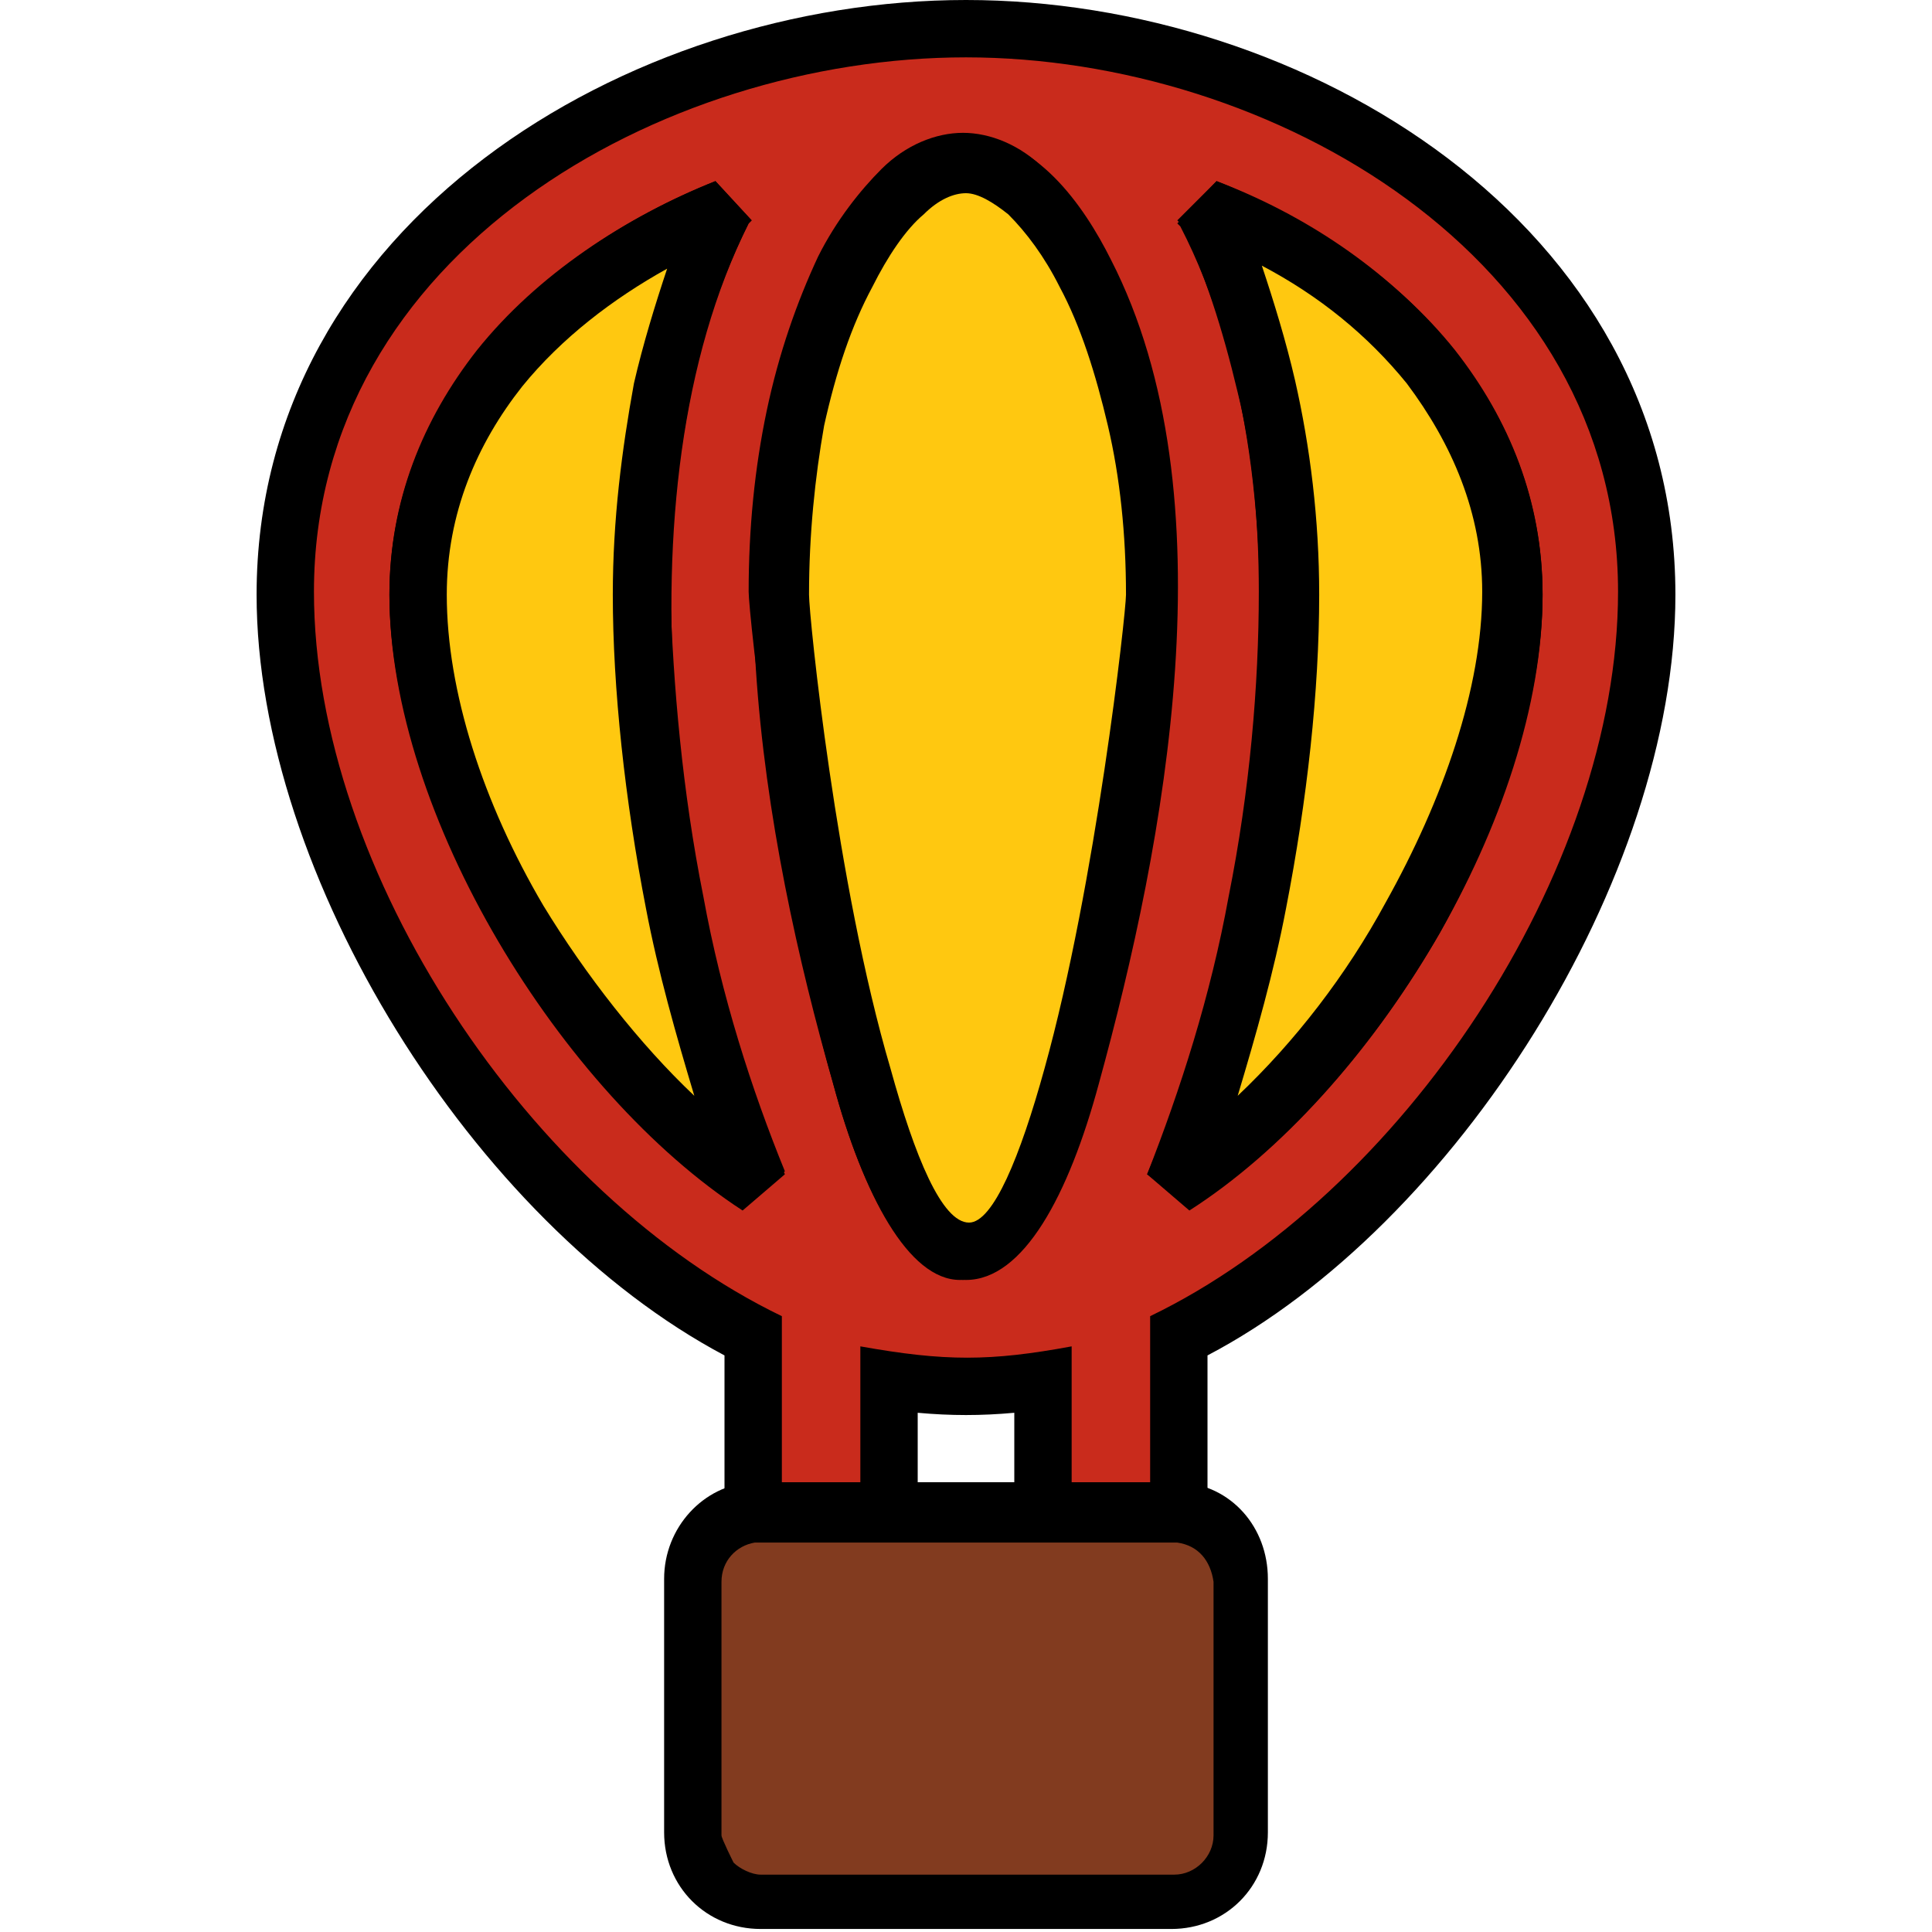
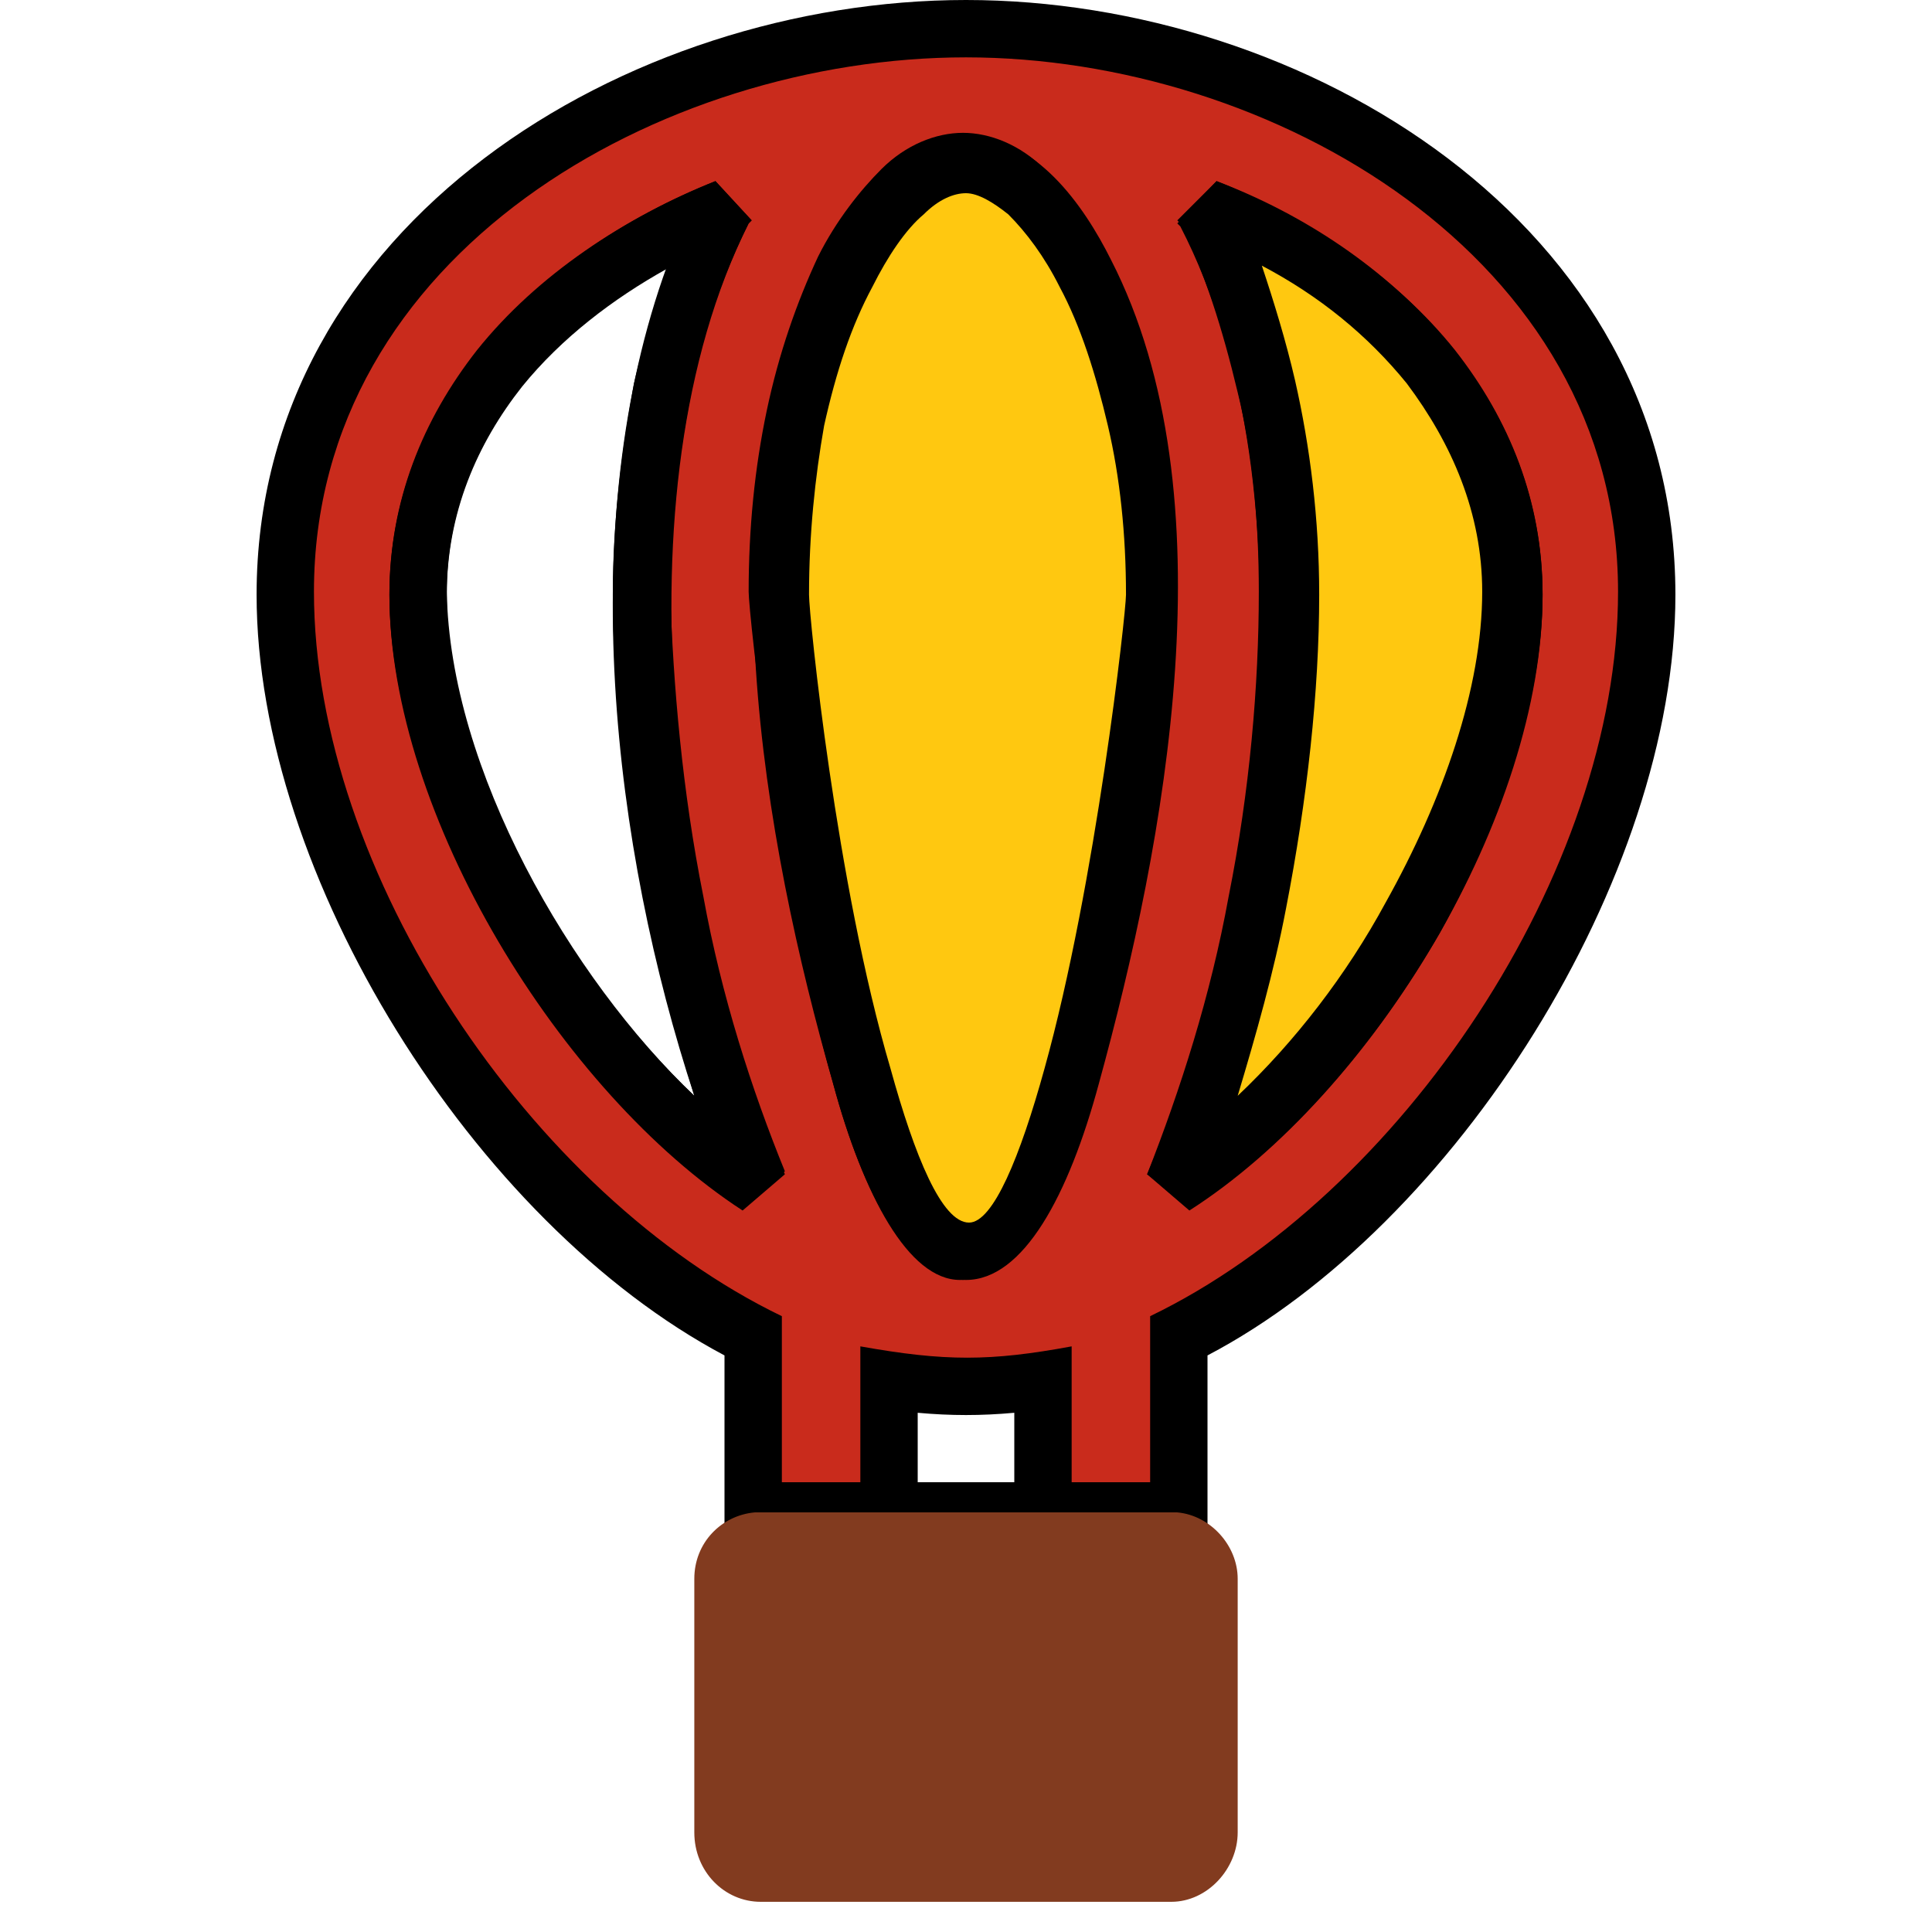
<svg xmlns="http://www.w3.org/2000/svg" width="800px" height="800px" viewBox="0 0 64 64" id="Layer_1" version="1.1" xml:space="preserve">
  <style type="text/css">
	.st0{fill:#1379C2;}
	.st1{fill:#358DCC;}
	.st2{fill-rule:evenodd;clip-rule:evenodd;fill:#3FB754;}
	.st3{fill-rule:evenodd;clip-rule:evenodd;fill:#CCCCCC;}
	.st4{fill:#5D5E61;}
	.st5{fill:#924F34;}
	.st6{fill:#E6E6E6;}
	.st7{fill:#0F8C7E;}
	.st8{fill-rule:evenodd;clip-rule:evenodd;fill:#E6E6E6;}
	.st9{fill-rule:evenodd;clip-rule:evenodd;fill:#E6E6E6;stroke:#000000;stroke-width:0.48;stroke-miterlimit:2.613;}
	.st10{fill:#823B1F;}
	.st11{fill:#FFC810;}
	.st12{fill-rule:evenodd;clip-rule:evenodd;fill:#924F34;}
	.st13{fill:#E04538;}
	.st14{fill-rule:evenodd;clip-rule:evenodd;}
	.st15{fill-rule:evenodd;clip-rule:evenodd;fill:#FFC810;}
	.st16{fill-rule:evenodd;clip-rule:evenodd;fill:#E4E7E9;}
	.st17{fill:#3FB754;}
	.st18{fill-rule:evenodd;clip-rule:evenodd;fill:#5D5E61;}
	.st19{fill:#C92B1C;}
	.st20{fill:#666666;}
	.st21{fill:#FFD95E;}
	.st22{fill:#4D4D4D;}
	.st23{fill-rule:evenodd;clip-rule:evenodd;fill:#0F8C7E;}
	.st24{fill:#999999;}
	.st25{fill:#CCCCCC;}
	.st26{fill-rule:evenodd;clip-rule:evenodd;fill:#358DCC;}
	.st27{fill-rule:evenodd;clip-rule:evenodd;fill:#823B1F;}
</style>
  <g>
    <path class="st19" d="M32,1c10.7,0,22.6,7,22.6,18.7c0,9.1-7.2,20.6-15.5,24.6v5.8H25v-5.8c-8.3-4-15.5-15.5-15.5-24.6   C9.4,7.9,21.3,1,32,1L32,1z M34.5,45.7c-1.7,0.3-3.4,0.3-5.1,0v4.4h5.1V45.7L34.5,45.7z M39.9,6.9L40,7c1.7,3.3,2.7,7.8,2.7,12.7   c0,6-1.4,13.8-3.9,19.6c5.9-3.8,11.2-12.7,11.2-19.6C50.1,13.6,45.3,9,39.9,6.9L39.9,6.9z M25.2,39.2c-2.5-5.7-3.9-13.6-3.9-19.6   c0-4.9,1-9.4,2.7-12.7l0.1-0.1C18.7,9,13.9,13.6,13.9,19.7C13.9,26.5,19.3,35.5,25.2,39.2L25.2,39.2z M36,9.1   c-1.1-2.2-2.6-3.6-4-3.6c-1.4,0-2.8,1.4-4,3.6c-1.4,2.7-2.2,6.4-2.2,10.6c0,1,2.2,21.8,6.2,21.8h0c4,0,6.2-20.8,6.2-21.8   C38.2,15.5,37.4,11.7,36,9.1L36,9.1z" />
    <path d="M32,0c11.2,0,23.5,7.4,23.5,19.7c0,9.4-7.3,20.9-15.5,25.2v5.2v1h-1H25h-1v-1v-5.2C15.7,40.5,8.5,29,8.5,19.7   C8.5,7.4,20.8,0,32,0L32,0z M32,1.9c-10.1,0-21.6,6.5-21.6,17.7c0,9.3,7.2,20,15.5,24v5.5h2.6v-4.5c2.8,0.5,4.3,0.5,7,0v4.5h2.6   v-5.5c8.3-4,15.5-14.7,15.5-24C53.6,8.5,42.1,1.9,32,1.9L32,1.9z M33.6,46.8c-1.1,0.1-2.1,0.1-3.2,0v2.3h3.2V46.8L33.6,46.8z    M39.1,7.5L39.1,7.5l-0.1-0.1L40.3,6c5.8,2.2,10.8,7.2,10.8,13.7c0,7.3-5.6,16.5-11.7,20.4L38,38.9C41.6,30.5,43.7,16.4,39.1,7.5   L39.1,7.5z M41.8,8.9c3.2,8.4,1.8,19.3-0.9,27.4c4.2-3.9,8.1-10.8,8.1-16.6C49.1,14.9,45.9,11.1,41.8,8.9L41.8,8.9z M23,36.3   c-2.7-8.2-4-19-0.9-27.5c-4,2.2-7.3,6-7.3,10.8C14.9,25.5,18.9,32.4,23,36.3L23,36.3z M26,38.9l-1.4,1.2   c-6-3.9-11.7-13.1-11.7-20.4c0-6.5,5-11.4,10.8-13.7l1.2,1.3l-0.1,0.1l0,0C20.3,16.4,22.4,30.5,26,38.9L26,38.9z M35.1,9.5   c-0.5-1-1.8-3.1-3.1-3.1c-1.4,0-2.6,2.1-3.1,3.1c-3.7,7.2-1.5,18.5,0.6,25.9c0.8,2.9,1.7,5.1,2.5,5.1h0v0c0.8,0,1.7-2.2,2.5-5.1   C36.7,28,38.8,16.7,35.1,9.5L35.1,9.5z M36.8,8.6c4,7.8,1.8,19.3-0.4,27.3c-1,3.7-2.5,6.5-4.4,6.5v0h0c-1.9,0-3.4-2.8-4.4-6.5   c-2.3-8-4.4-19.6-0.4-27.3c0.9-1.8,2.6-4.1,4.8-4.1C34.3,4.5,35.9,6.8,36.8,8.6L36.8,8.6z" />
    <path class="st10" d="M39,50.1c1.1,0.1,2,1.1,2,2.2v8.4c0,1.2-1,2.3-2.2,2.3H25.2c-1.2,0-2.2-1-2.2-2.3v-8.4c0-1.2,0.9-2.1,2-2.2   H39L39,50.1z" />
-     <path d="M39.1,49.1c1.7,0.1,2.9,1.5,2.9,3.2v8.4c0,1.8-1.4,3.2-3.2,3.2H25.2c-1.8,0-3.2-1.4-3.2-3.2v-8.4c0-1.7,1.3-3.1,2.9-3.2   l0.1,0L39.1,49.1L39.1,49.1L39.1,49.1z M39,51.1H25c-0.6,0.1-1.1,0.6-1.1,1.3v8.4c0,0.1,0.4,0.9,0.4,0.9c0.2,0.2,0.6,0.4,0.9,0.4   h13.7c0.7,0,1.3-0.6,1.3-1.3v-8.4C40.1,51.7,39.7,51.2,39,51.1L39,51.1z" />
-     <path class="st15" d="M25.2,39.2c-2.5-5.7-3.9-13.6-3.9-19.6c0-4.9,1-9.4,2.7-12.7l0.1-0.1C18.7,9,13.9,13.6,13.9,19.7   C13.9,26.5,19.3,35.5,25.2,39.2L25.2,39.2z" />
    <path d="M23,36.3c-0.6-2-1.2-4.1-1.6-6.2c-0.7-3.6-1.1-7.3-1.1-10.4c0-2.5,0.3-4.8,0.7-7h0c0.3-1.3,0.7-2.6,1.1-3.8   c-1.8,1-3.5,2.3-4.8,3.9c-1.5,1.9-2.5,4.2-2.5,6.9c0,3.2,1.2,6.9,3.2,10.3C19.4,32.3,21.2,34.6,23,36.3L23,36.3z M23.3,29.7   c0.6,3.3,1.6,6.4,2.7,9.1l-1.4,1.2c-3.1-2-6.1-5.4-8.2-9.1c-2.1-3.7-3.5-7.7-3.5-11.2c0-3.1,1.1-5.8,2.9-8.1c2-2.5,4.9-4.4,7.9-5.6   l1.2,1.3l-0.1,0.1l0,0c-0.8,1.6-1.5,3.5-1.9,5.6v0c-0.4,2-0.7,4.3-0.7,6.6C22.3,22.7,22.6,26.2,23.3,29.7L23.3,29.7z" />
    <path class="st15" d="M25.8,19.7c0,1,2.2,21.8,6.2,21.8c4,0,6.2-20.8,6.2-21.8c0-4.2-0.9-7.9-2.2-10.6c-1.1-2.2-2.6-3.6-4-3.6   c-1.4,0-2.8,1.4-4,3.6C26.6,11.7,25.8,15.5,25.8,19.7L25.8,19.7z" />
    <path d="M26.8,19.7c0,0.7,0.9,9.6,2.7,15.7c0.8,2.9,1.7,5.1,2.6,5.1v0c0.8,0,1.7-2.2,2.5-5.1c1.7-6.1,2.7-15.1,2.7-15.7   c0-2-0.2-3.9-0.6-5.6c-0.4-1.7-0.9-3.3-1.6-4.6c-0.5-1-1.1-1.8-1.7-2.4v0c-0.5-0.4-1-0.7-1.4-0.7c-0.4,0-0.9,0.2-1.4,0.7v0   c-0.6,0.5-1.2,1.4-1.7,2.4c-0.7,1.3-1.2,2.8-1.6,4.6C27,15.8,26.8,17.7,26.8,19.7L26.8,19.7z M27.6,35.9   c-1.8-6.3-2.8-15.6-2.8-16.3c0-2.1,0.2-4.1,0.6-6c0.4-1.9,1-3.6,1.7-5.1c0.6-1.2,1.4-2.2,2.1-2.9l0,0c0.8-0.8,1.8-1.2,2.7-1.2   c0.9,0,1.9,0.4,2.7,1.2l0,0c0.8,0.7,1.5,1.7,2.1,2.9c0.7,1.4,1.3,3.2,1.7,5.1c0.4,1.8,0.6,3.9,0.6,6c0,0.7-1,10-2.8,16.3   c-1,3.7-2.5,6.5-4.4,6.5v0C30.1,42.4,28.6,39.6,27.6,35.9L27.6,35.9z" />
    <path class="st15" d="M42.7,19.7c0,6-1.4,13.8-3.9,19.6c5.9-3.8,11.2-12.7,11.2-19.6c0-6.1-4.8-10.7-10.2-12.8L40,7   C41.7,10.3,42.7,14.8,42.7,19.7L42.7,19.7z" />
    <path d="M43.7,19.7c0,3.2-0.4,6.8-1.1,10.4c-0.4,2.1-1,4.2-1.6,6.2c1.9-1.8,3.6-4,4.9-6.4c1.9-3.4,3.2-7.1,3.2-10.3   c0-2.6-1-4.9-2.5-6.9c-1.3-1.6-2.9-2.9-4.8-3.9c0.4,1.2,0.8,2.5,1.1,3.8h0C43.4,14.8,43.7,17.2,43.7,19.7L43.7,19.7z M40.7,29.7   c0.7-3.5,1-7,1-10.1c0-2.3-0.2-4.6-0.7-6.6v0c-0.5-2.1-1.1-4-1.9-5.6l0,0l-0.1-0.1L40.3,6c3,1.2,5.9,3.1,7.9,5.6   c1.8,2.3,2.9,5,2.9,8.1c0,3.5-1.4,7.6-3.4,11.2c-2.2,3.8-5.1,7.1-8.2,9.1L38,38.9C39.1,36.1,40.1,33,40.7,29.7L40.7,29.7z" />
  </g>
</svg>